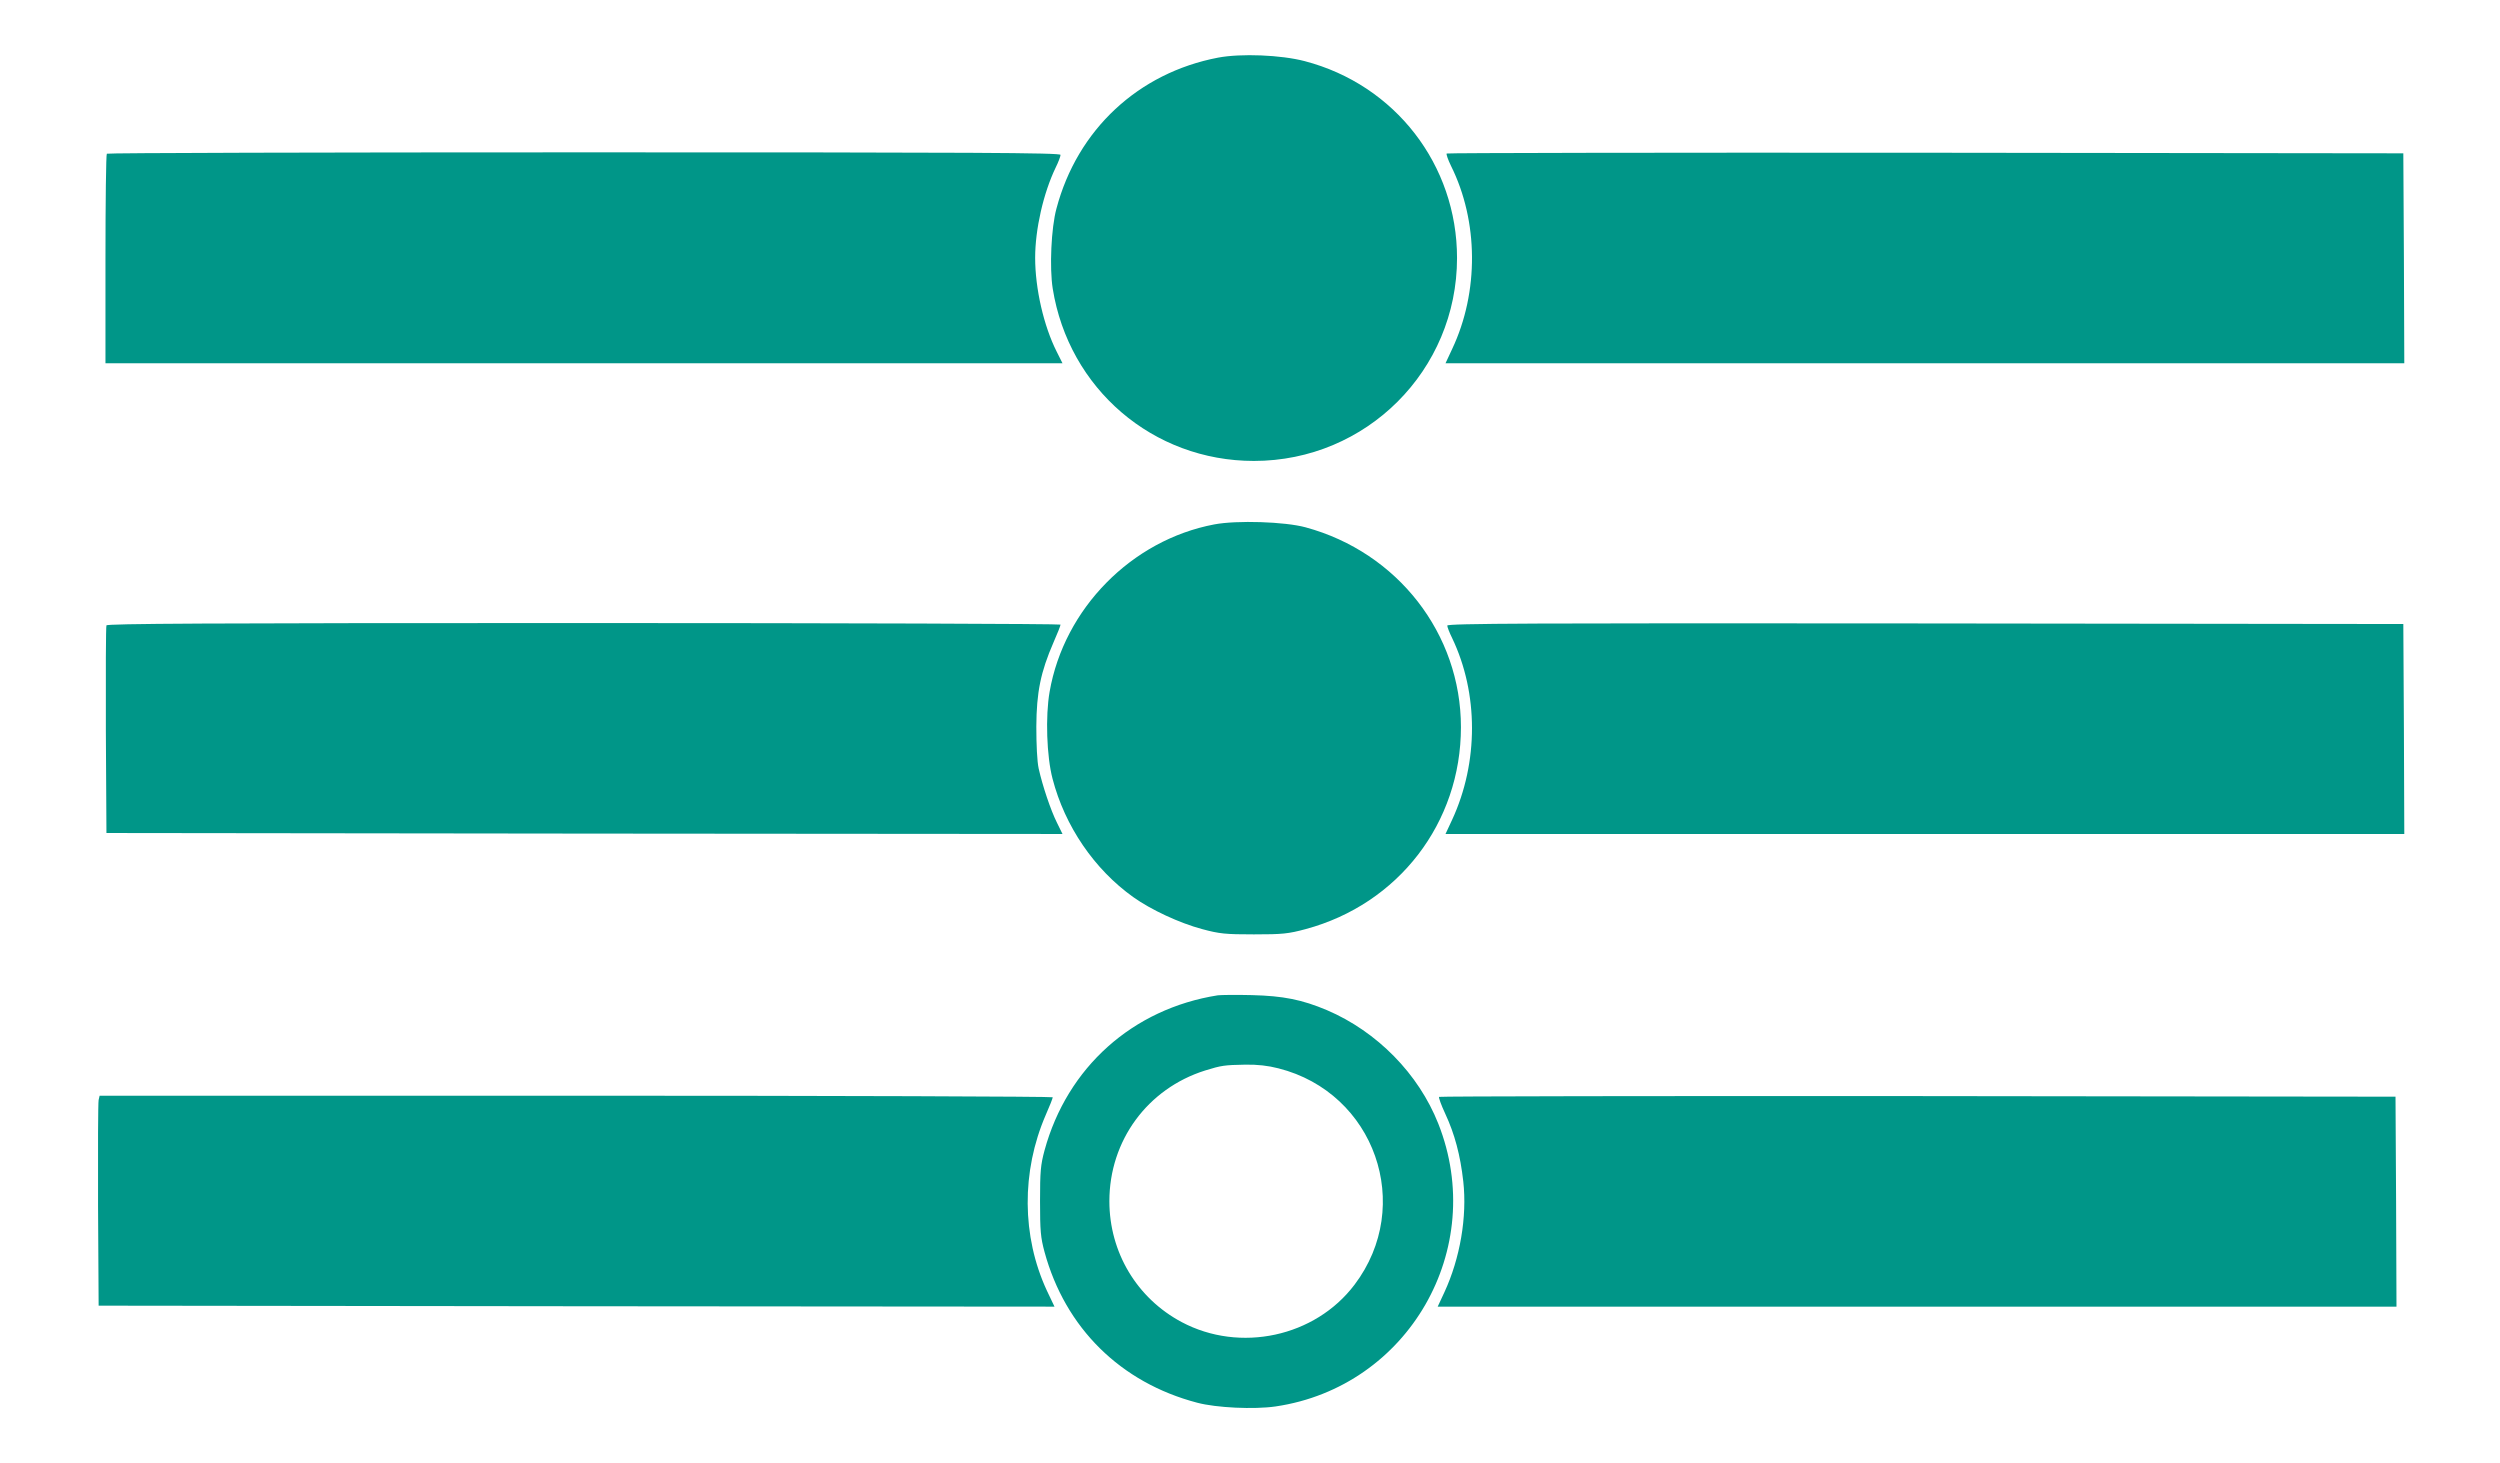
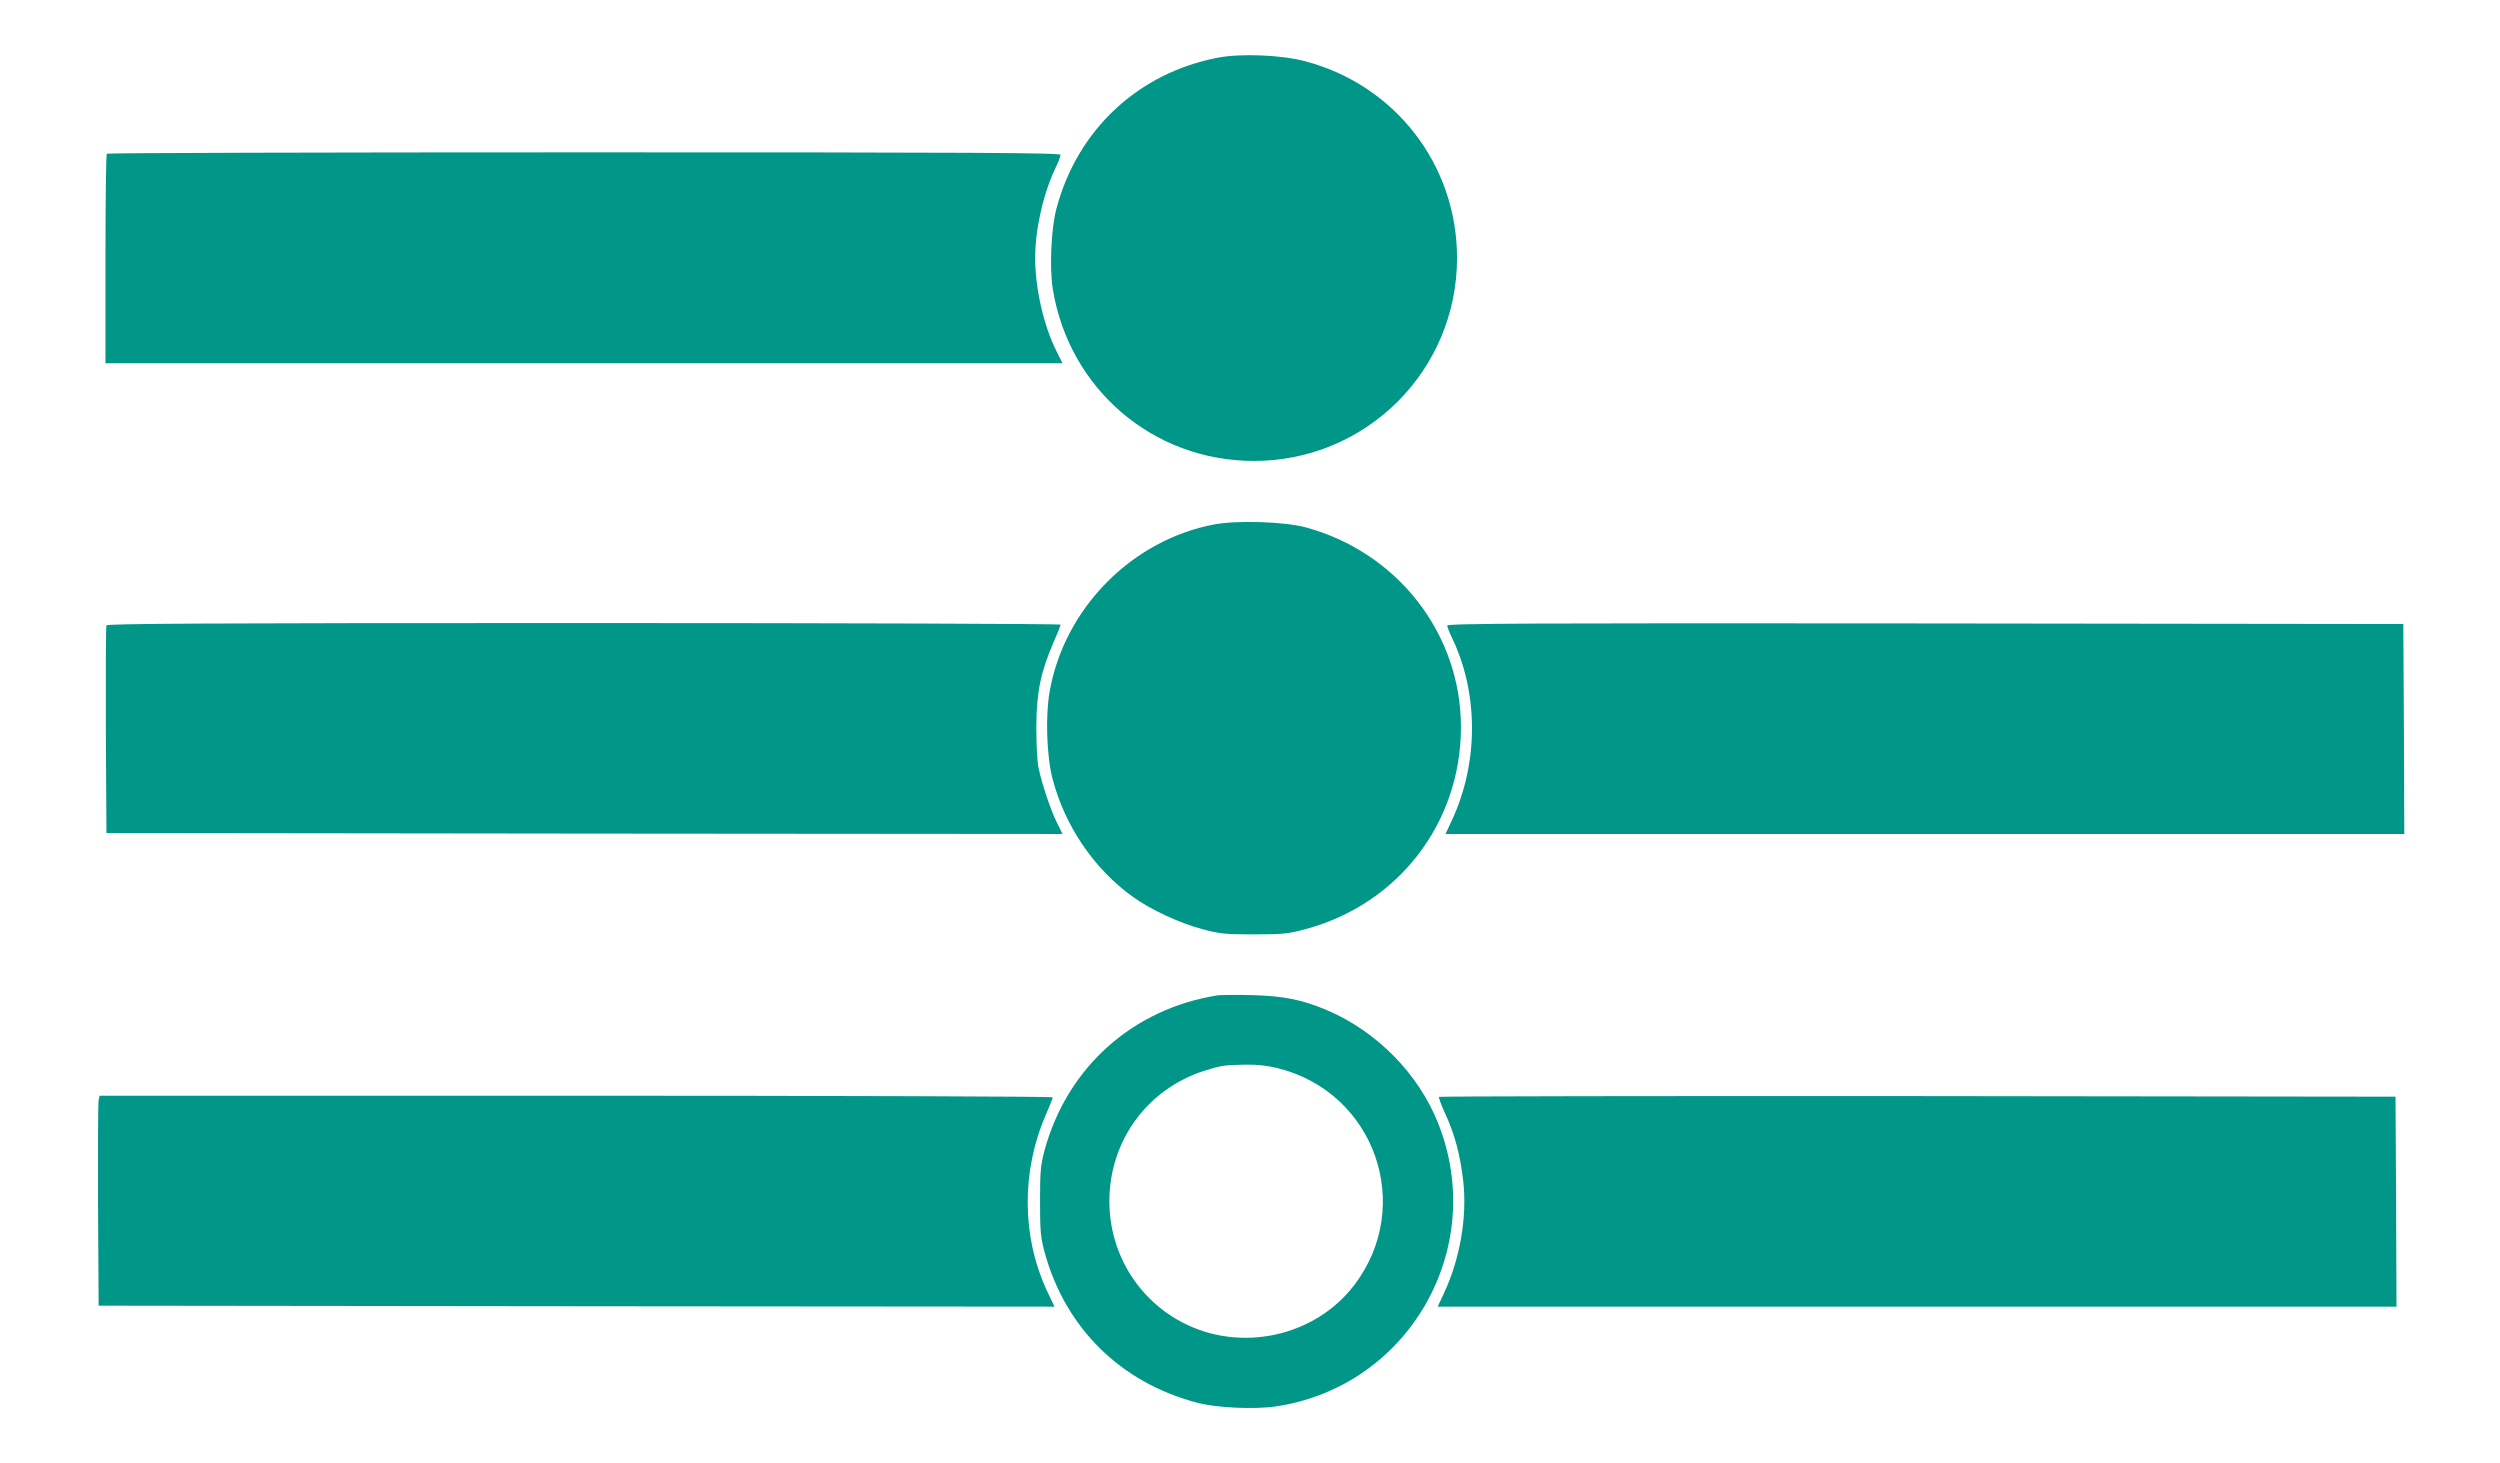
<svg xmlns="http://www.w3.org/2000/svg" version="1.0" width="1280pt" height="749pt" viewBox="0 0 1280 749" preserveAspectRatio="xMidYMid meet">
  <g transform="translate(0,749) scale(0.1,-0.1)" fill="#009688" stroke="none">
    <path d="M6237 7195 c-409 -78 -721 -369 -828 -773 -27 -99 -36 -303 -19 -410 82 -512 513 -882 1030 -882 576 0 1040 464 1040 1039 0 477 -317 887 -780 1008 -122 32 -326 40 -443 18z" />
    <path d="M547 6703 c-4 -3 -7 -246 -7 -540 l0 -533 2450 0 2450 0 -30 60 c-66 131 -110 322 -110 480 0 146 42 331 105 462 14 28 25 58 25 65 0 11 -432 13 -2438 13 -1341 0 -2442 -3 -2445 -7z" />
-     <path d="M7407 6704 c-3 -4 7 -32 22 -63 141 -283 144 -646 6 -938 l-34 -73 2455 0 2454 0 -2 538 -3 537 -2446 3 c-1345 1 -2448 -1 -2452 -4z" />
    <path d="M6217 4805 c-423 -80 -769 -431 -843 -857 -22 -126 -15 -331 15 -445 63 -243 214 -464 413 -606 91 -65 237 -133 353 -164 89 -24 118 -27 265 -27 147 0 176 3 265 27 475 128 795 544 795 1034 0 478 -324 895 -795 1023 -106 29 -352 37 -468 15z" />
    <path d="M545 4288 c-3 -7 -4 -249 -3 -538 l3 -525 2448 -3 2447 -2 -28 57 c-33 66 -74 189 -94 278 -8 36 -12 122 -12 215 1 176 22 279 88 431 20 45 36 86 36 91 0 4 -1098 8 -2440 8 -1943 0 -2442 -3 -2445 -12z" />
    <path d="M7410 4287 c0 -7 11 -36 25 -64 135 -282 136 -636 0 -930 l-34 -73 2455 0 2454 0 -2 538 -3 537 -2447 3 c-2017 2 -2448 0 -2448 -11z" />
    <path d="M6235 2394 c-436 -69 -771 -369 -887 -794 -20 -74 -23 -108 -23 -260 0 -152 3 -186 23 -260 106 -389 389 -669 782 -772 98 -26 291 -35 401 -19 680 100 1087 807 833 1448 -101 255 -313 471 -570 581 -128 54 -224 73 -384 77 -80 2 -158 1 -175 -1z m311 -374 c493 -125 696 -703 389 -1108 -202 -267 -586 -350 -885 -191 -229 122 -370 357 -370 619 0 310 195 576 490 669 84 26 98 28 206 30 62 1 116 -5 170 -19z" />
    <path d="M505 1858 c-3 -13 -4 -255 -3 -538 l3 -515 2447 -3 2447 -2 -39 82 c-129 278 -131 610 -6 899 20 45 36 86 36 91 0 4 -1098 8 -2440 8 l-2440 0 -5 -22z" />
    <path d="M7368 1874 c-3 -3 11 -42 32 -87 48 -103 77 -212 92 -346 20 -181 -16 -393 -97 -568 l-34 -73 2455 0 2454 0 -2 538 -3 537 -2446 3 c-1345 1 -2448 -1 -2451 -4z" />
  </g>
</svg>